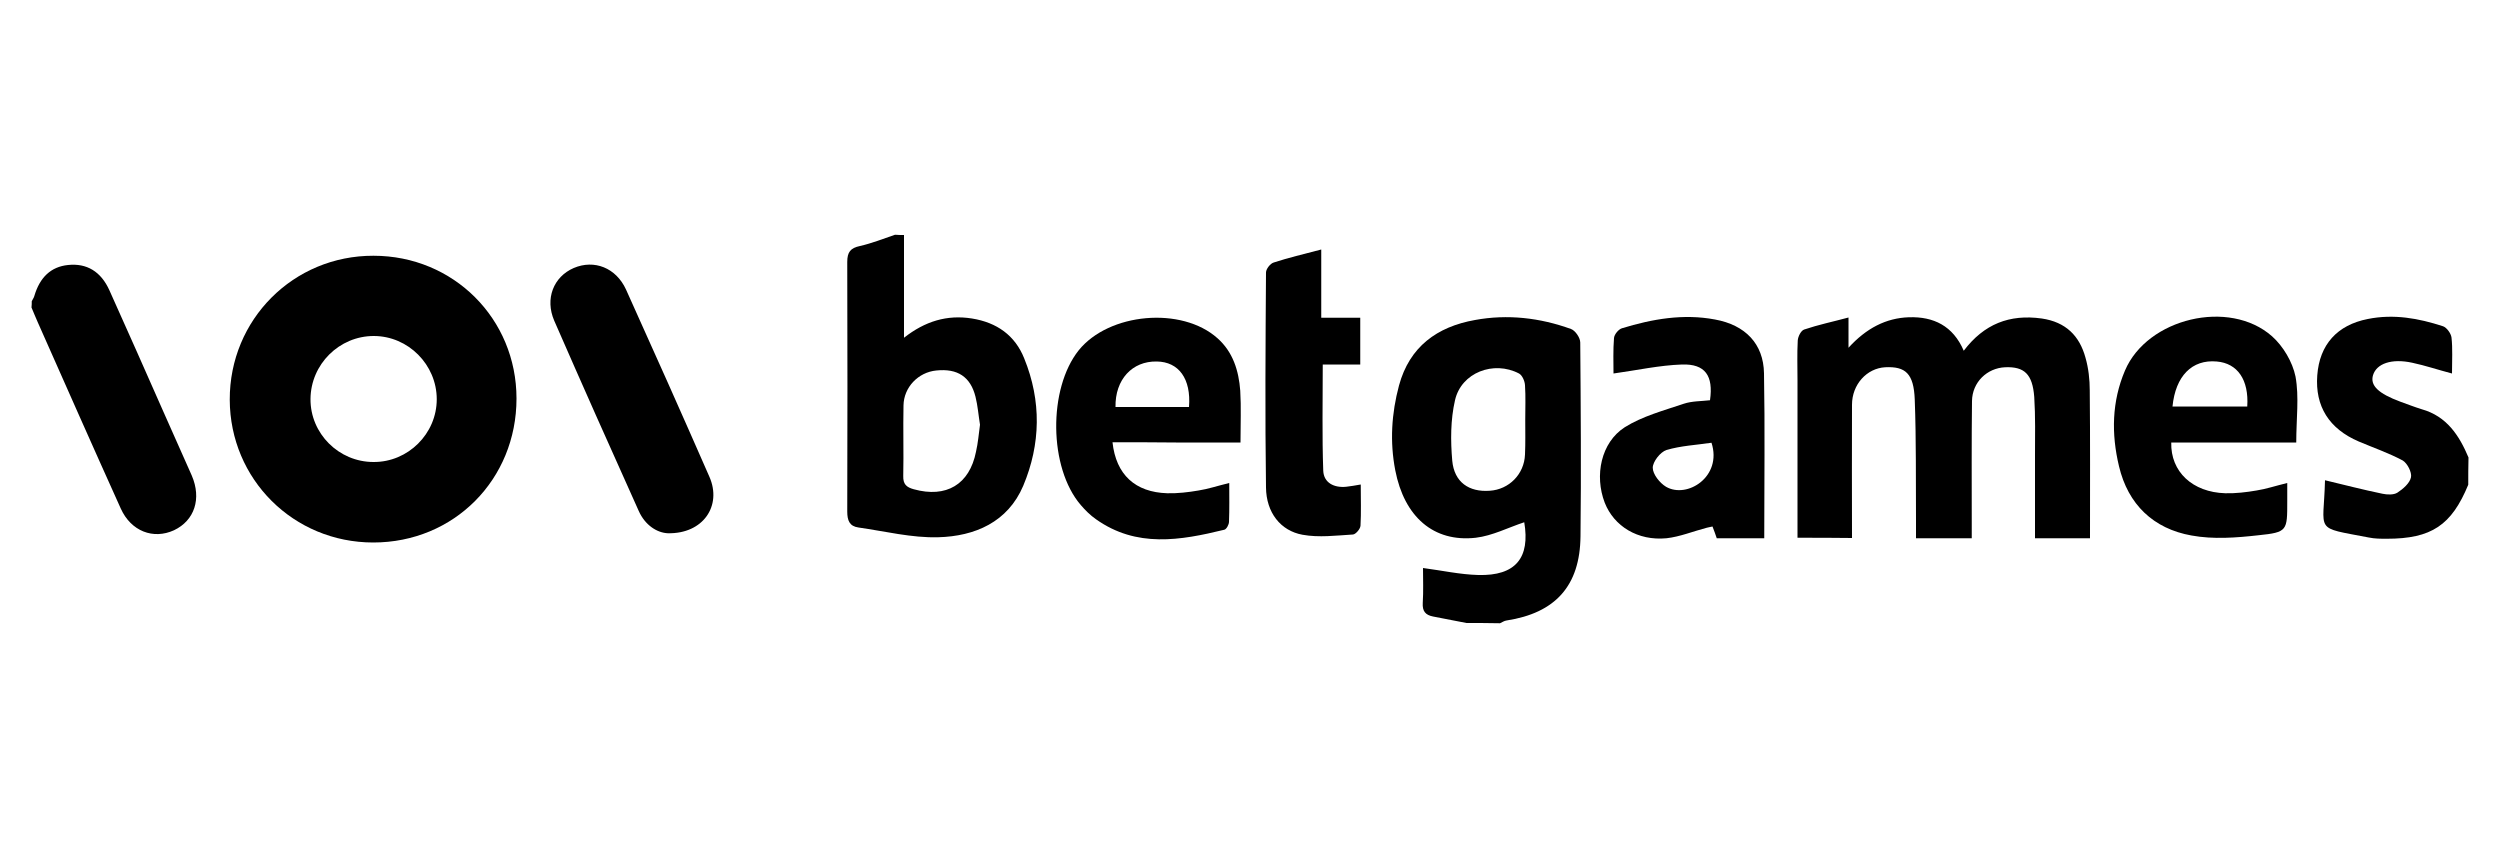
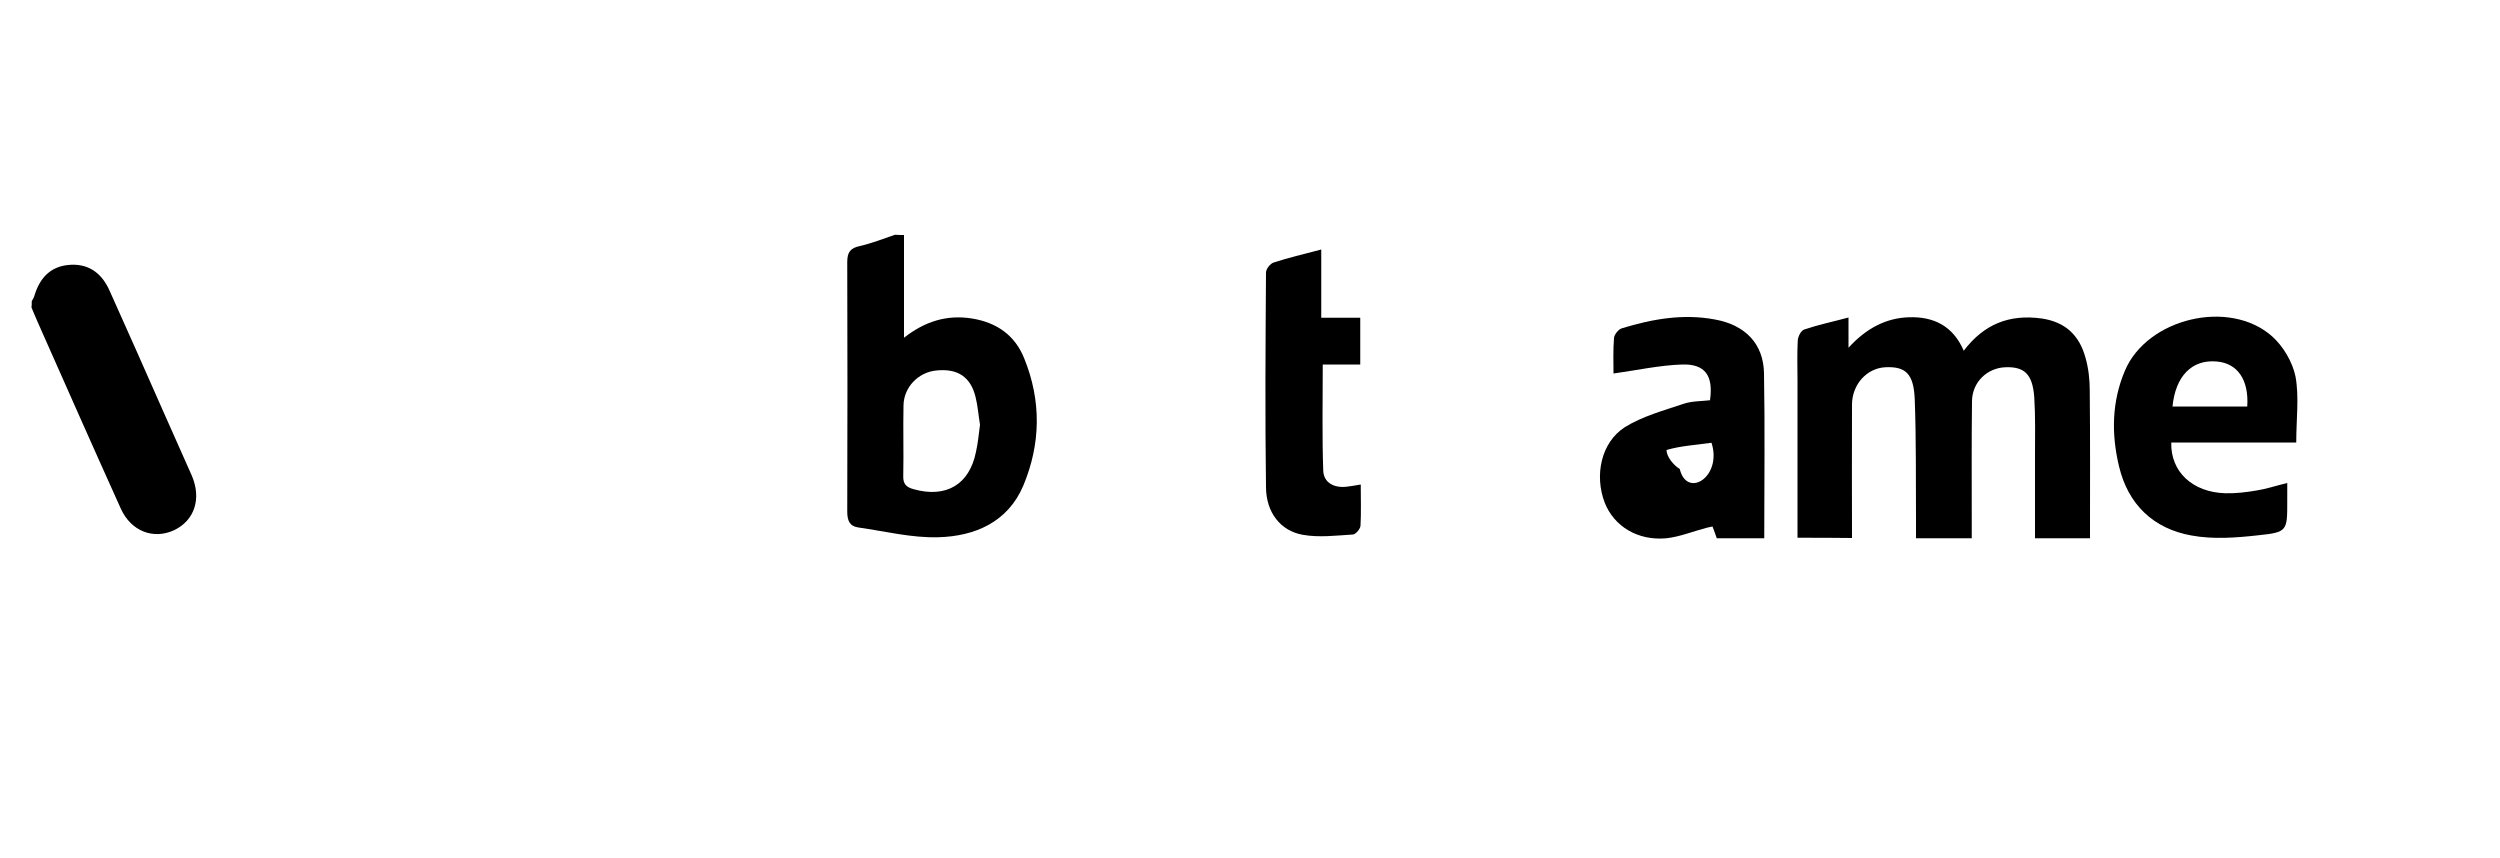
<svg xmlns="http://www.w3.org/2000/svg" version="1.1" id="Layer_1" x="0px" y="0px" viewBox="0 0 100 34.33" style="enable-background:new 0 0 100 34.33;" xml:space="preserve">
  <g>
-     <path d="M58.66,24.92c-0.45-0.09-0.89-0.17-1.34-0.26c-0.3-0.06-0.43-0.21-0.41-0.54c0.03-0.48,0.01-0.95,0.01-1.4   c0.76,0.1,1.48,0.26,2.21,0.28c1.5,0.04,2.08-0.69,1.84-2.11c-0.64,0.21-1.27,0.54-1.94,0.62c-1.69,0.19-2.86-0.84-3.22-2.7   c-0.22-1.14-0.15-2.27,0.15-3.39c0.42-1.55,1.52-2.35,3.04-2.62c1.3-0.24,2.6-0.09,3.84,0.36c0.17,0.06,0.37,0.35,0.37,0.54   c0.02,2.58,0.04,5.17,0.01,7.75c-0.02,1.99-1.01,3.07-2.96,3.37c-0.09,0.01-0.17,0.07-0.26,0.11   C59.54,24.92,59.1,24.92,58.66,24.92z M61.01,16.79c0-0.46,0.02-0.92-0.01-1.38c-0.01-0.17-0.11-0.4-0.24-0.47   c-1.01-0.53-2.31-0.04-2.56,1.07c-0.18,0.78-0.18,1.62-0.11,2.42c0.08,0.86,0.67,1.26,1.5,1.2c0.77-0.05,1.38-0.66,1.41-1.45   C61.02,17.72,61.01,17.25,61.01,16.79z" />
    <path d="M36.16,9.4c0,1.34,0,2.68,0,4.11c0.84-0.66,1.72-0.93,2.72-0.77c0.99,0.16,1.72,0.67,2.09,1.6   c0.69,1.7,0.66,3.42-0.04,5.09c-0.62,1.46-1.94,2.02-3.4,2.06c-1.06,0.03-2.13-0.24-3.19-0.39c-0.36-0.05-0.45-0.28-0.45-0.64   c0.01-3.33,0.01-6.65,0-9.98c0-0.4,0.13-0.56,0.51-0.64c0.48-0.11,0.93-0.29,1.4-0.45C35.92,9.4,36.04,9.4,36.16,9.4z M39.2,16.99   c-0.06-0.37-0.09-0.76-0.18-1.12c-0.2-0.8-0.72-1.14-1.57-1.05c-0.72,0.07-1.3,0.67-1.31,1.4c-0.02,0.94,0.01,1.88-0.01,2.82   c-0.01,0.33,0.13,0.45,0.42,0.53c1.3,0.36,2.23-0.19,2.49-1.5C39.12,17.72,39.15,17.36,39.2,16.99z" />
    <path d="M1.27,12.05c0.03-0.07,0.08-0.13,0.1-0.2c0.22-0.76,0.67-1.18,1.35-1.25c0.75-0.08,1.32,0.26,1.66,1.02   c0.73,1.62,1.45,3.25,2.17,4.88c0.37,0.84,0.75,1.68,1.12,2.52c0.4,0.93,0.11,1.8-0.71,2.19c-0.83,0.38-1.72,0.04-2.13-0.87   c-1.12-2.48-2.22-4.97-3.32-7.45c-0.09-0.19-0.16-0.39-0.25-0.59C1.27,12.21,1.27,12.13,1.27,12.05z" />
-     <path d="M98.73,19.39c-0.67,1.62-1.47,2.16-3.26,2.16c-0.24,0-0.48,0-0.72-0.05c-2.23-0.43-1.8-0.17-1.75-2.29   c0.76,0.18,1.52,0.38,2.3,0.54c0.19,0.04,0.44,0.05,0.59-0.04c0.23-0.15,0.5-0.38,0.55-0.62c0.04-0.2-0.15-0.56-0.33-0.67   c-0.56-0.3-1.17-0.51-1.76-0.76c-1.19-0.51-1.75-1.41-1.66-2.64c0.09-1.24,0.8-2.02,2.02-2.26c1.04-0.21,2.03-0.03,3.01,0.29   c0.15,0.05,0.32,0.29,0.34,0.45c0.05,0.45,0.02,0.91,0.02,1.44c-0.57-0.15-1.07-0.32-1.59-0.43c-0.82-0.18-1.43,0.03-1.57,0.5   c-0.12,0.41,0.21,0.73,1.1,1.06c0.28,0.1,0.56,0.21,0.85,0.3c1,0.28,1.5,1.05,1.87,1.93C98.73,18.67,98.73,19.03,98.73,19.39z" />
-     <path d="M20.66,15.94c0,3.24-2.5,5.76-5.73,5.76c-3.19,0-5.73-2.53-5.74-5.71c-0.01-3.21,2.55-5.77,5.75-5.76   C18.14,10.23,20.66,12.75,20.66,15.94z M17.47,15.97c0-1.38-1.14-2.53-2.52-2.53c-1.38,0-2.52,1.13-2.53,2.52   c-0.01,1.38,1.13,2.52,2.52,2.52C16.32,18.49,17.47,17.35,17.47,15.97z" />
    <path d="M71.9,21.51c0-2.11,0-4.19,0-6.27c0-0.54-0.02-1.08,0.01-1.62c0.01-0.16,0.13-0.4,0.26-0.44c0.56-0.19,1.14-0.31,1.77-0.48   c0,0.4,0,0.73,0,1.21c0.71-0.78,1.5-1.19,2.42-1.22c0.98-0.03,1.76,0.34,2.19,1.34c0.81-1.07,1.83-1.47,3.12-1.29   c0.96,0.14,1.51,0.69,1.75,1.57c0.12,0.42,0.17,0.87,0.17,1.31c0.02,1.96,0.01,3.92,0.01,5.91c-0.73,0-1.42,0-2.2,0   c0-1.12,0-2.22,0-3.31c0-0.78,0.02-1.56-0.03-2.34c-0.07-0.92-0.4-1.22-1.16-1.19c-0.73,0.03-1.32,0.6-1.33,1.35   c-0.02,1.6-0.01,3.21-0.01,4.81c0,0.22,0,0.43,0,0.68c-0.74,0-1.44,0-2.23,0c0-0.23,0-0.46,0-0.69c-0.01-1.62,0.01-3.24-0.05-4.86   c-0.04-1.04-0.37-1.33-1.18-1.29c-0.74,0.04-1.33,0.69-1.33,1.5c-0.01,1.76,0,3.52,0,5.33C73.36,21.51,72.67,21.51,71.9,21.51z" />
    <path d="M91.85,17.7c-1.69,0-3.34,0-5,0c-0.03,1.17,0.85,1.99,2.16,2.03c0.42,0.01,0.84-0.04,1.25-0.11   c0.39-0.06,0.77-0.19,1.23-0.3c0,0.26,0,0.5,0,0.73c0,1.18,0.01,1.24-1.15,1.36c-0.89,0.1-1.81,0.17-2.68,0.01   c-1.52-0.27-2.54-1.24-2.9-2.77c-0.31-1.29-0.29-2.59,0.24-3.83c0.89-2.09,4.17-2.88,5.88-1.37c0.45,0.4,0.82,1.03,0.94,1.61   C91.97,15.88,91.85,16.75,91.85,17.7z M86.9,16.26c1.03,0,2.01,0,2.99,0c0.07-1.07-0.39-1.73-1.22-1.8   C87.68,14.37,87.02,15.04,86.9,16.26z" />
-     <path d="M70.57,21.53c-0.66,0-1.25,0-1.9,0c-0.05-0.14-0.1-0.3-0.17-0.47c-0.08,0.02-0.16,0.03-0.23,0.05   c-0.54,0.14-1.07,0.36-1.61,0.42c-1.15,0.11-2.1-0.48-2.47-1.42c-0.42-1.09-0.15-2.41,0.8-3.02c0.7-0.44,1.56-0.67,2.36-0.94   c0.33-0.11,0.7-0.1,1.05-0.14c0.14-0.98-0.19-1.46-1.12-1.43c-0.9,0.03-1.8,0.23-2.74,0.36c0-0.43-0.02-0.93,0.02-1.42   c0.01-0.14,0.18-0.35,0.32-0.39c1.21-0.37,2.45-0.59,3.72-0.35c1.21,0.22,1.94,0.97,1.96,2.15C70.6,17.1,70.57,19.28,70.57,21.53z    M68.46,17.71c-0.61,0.09-1.23,0.12-1.8,0.29c-0.25,0.08-0.55,0.47-0.55,0.71c0,0.26,0.28,0.61,0.53,0.76   C67.48,19.96,68.9,19.07,68.46,17.71z" />
-     <path d="M44.5,17.69c0.14,1.3,0.91,2,2.19,2.04c0.42,0.01,0.84-0.04,1.25-0.11c0.39-0.06,0.77-0.19,1.23-0.3   c0,0.53,0.01,1.04-0.01,1.55c0,0.11-0.1,0.3-0.19,0.32c-1.76,0.43-3.51,0.73-5.13-0.42c-0.23-0.16-0.43-0.36-0.61-0.57   c-1.28-1.49-1.31-4.65-0.08-6.19c1.21-1.5,4.12-1.76,5.55-0.48c0.62,0.55,0.85,1.3,0.91,2.1c0.04,0.66,0.01,1.32,0.01,2.07   c-0.87,0-1.72,0-2.58,0C46.21,17.69,45.37,17.69,44.5,17.69z M47.56,16.28c0.09-1.13-0.41-1.81-1.29-1.82   c-0.98-0.02-1.67,0.72-1.65,1.82C45.58,16.28,46.55,16.28,47.56,16.28z" />
-     <path d="M26.71,21.33c-0.42-0.02-0.9-0.31-1.16-0.89c-1.14-2.53-2.27-5.07-3.38-7.61c-0.38-0.88-0.03-1.76,0.78-2.11   c0.82-0.35,1.69-0.01,2.09,0.86c1.13,2.5,2.24,4.99,3.34,7.5C28.88,20.23,28.13,21.36,26.71,21.33z" />
+     <path d="M70.57,21.53c-0.66,0-1.25,0-1.9,0c-0.05-0.14-0.1-0.3-0.17-0.47c-0.08,0.02-0.16,0.03-0.23,0.05   c-0.54,0.14-1.07,0.36-1.61,0.42c-1.15,0.11-2.1-0.48-2.47-1.42c-0.42-1.09-0.15-2.41,0.8-3.02c0.7-0.44,1.56-0.67,2.36-0.94   c0.33-0.11,0.7-0.1,1.05-0.14c0.14-0.98-0.19-1.46-1.12-1.43c-0.9,0.03-1.8,0.23-2.74,0.36c0-0.43-0.02-0.93,0.02-1.42   c0.01-0.14,0.18-0.35,0.32-0.39c1.21-0.37,2.45-0.59,3.72-0.35c1.21,0.22,1.94,0.97,1.96,2.15C70.6,17.1,70.57,19.28,70.57,21.53z    M68.46,17.71c-0.61,0.09-1.23,0.12-1.8,0.29c0,0.26,0.28,0.61,0.53,0.76   C67.48,19.96,68.9,19.07,68.46,17.71z" />
    <path d="M52.85,9.98c0,0.95,0,1.8,0,2.73c0.55,0,1.04,0,1.56,0c0,0.65,0,1.22,0,1.87c-0.5,0-0.99,0-1.5,0   c0,1.47-0.03,2.86,0.02,4.25c0.02,0.48,0.43,0.69,0.92,0.64c0.18-0.02,0.35-0.05,0.58-0.09c0,0.58,0.02,1.12-0.01,1.65   c-0.01,0.13-0.19,0.34-0.3,0.35c-0.67,0.04-1.36,0.13-2.02,0.01c-0.88-0.16-1.45-0.89-1.46-1.89c-0.04-2.87-0.02-5.73,0-8.6   c0-0.14,0.17-0.36,0.31-0.4C51.53,10.31,52.13,10.17,52.85,9.98z" />
  </g>
</svg>